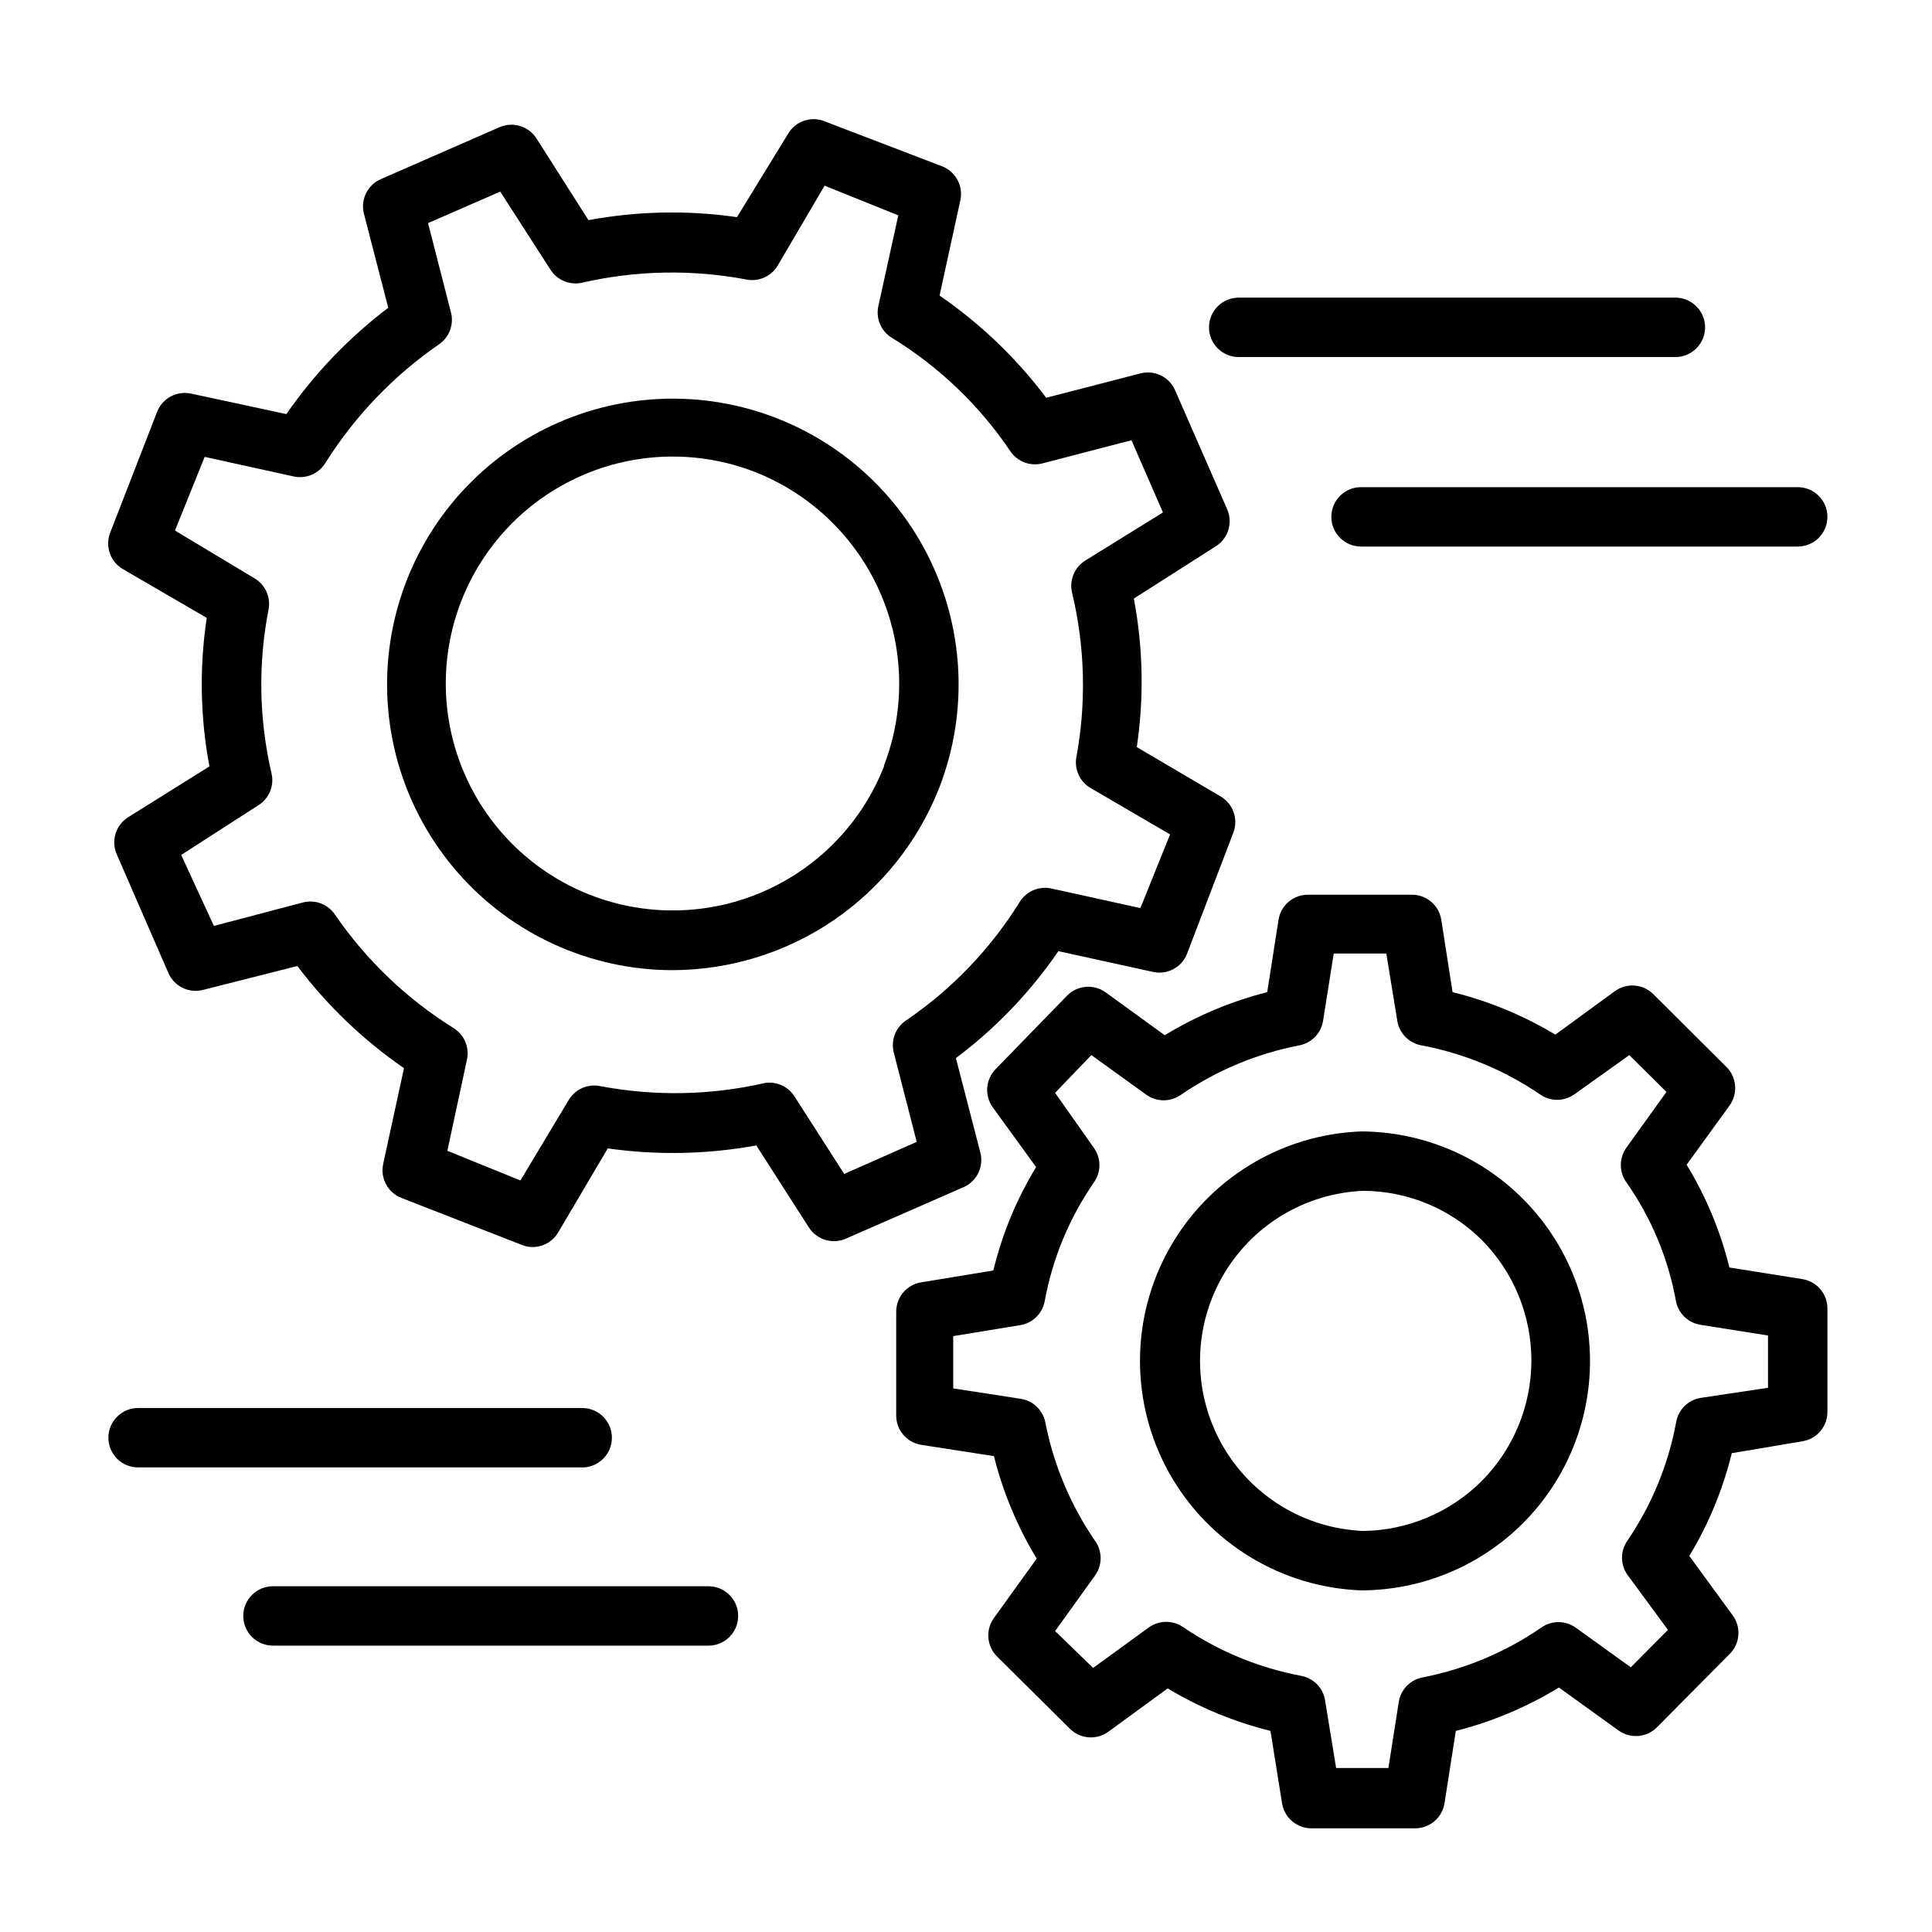
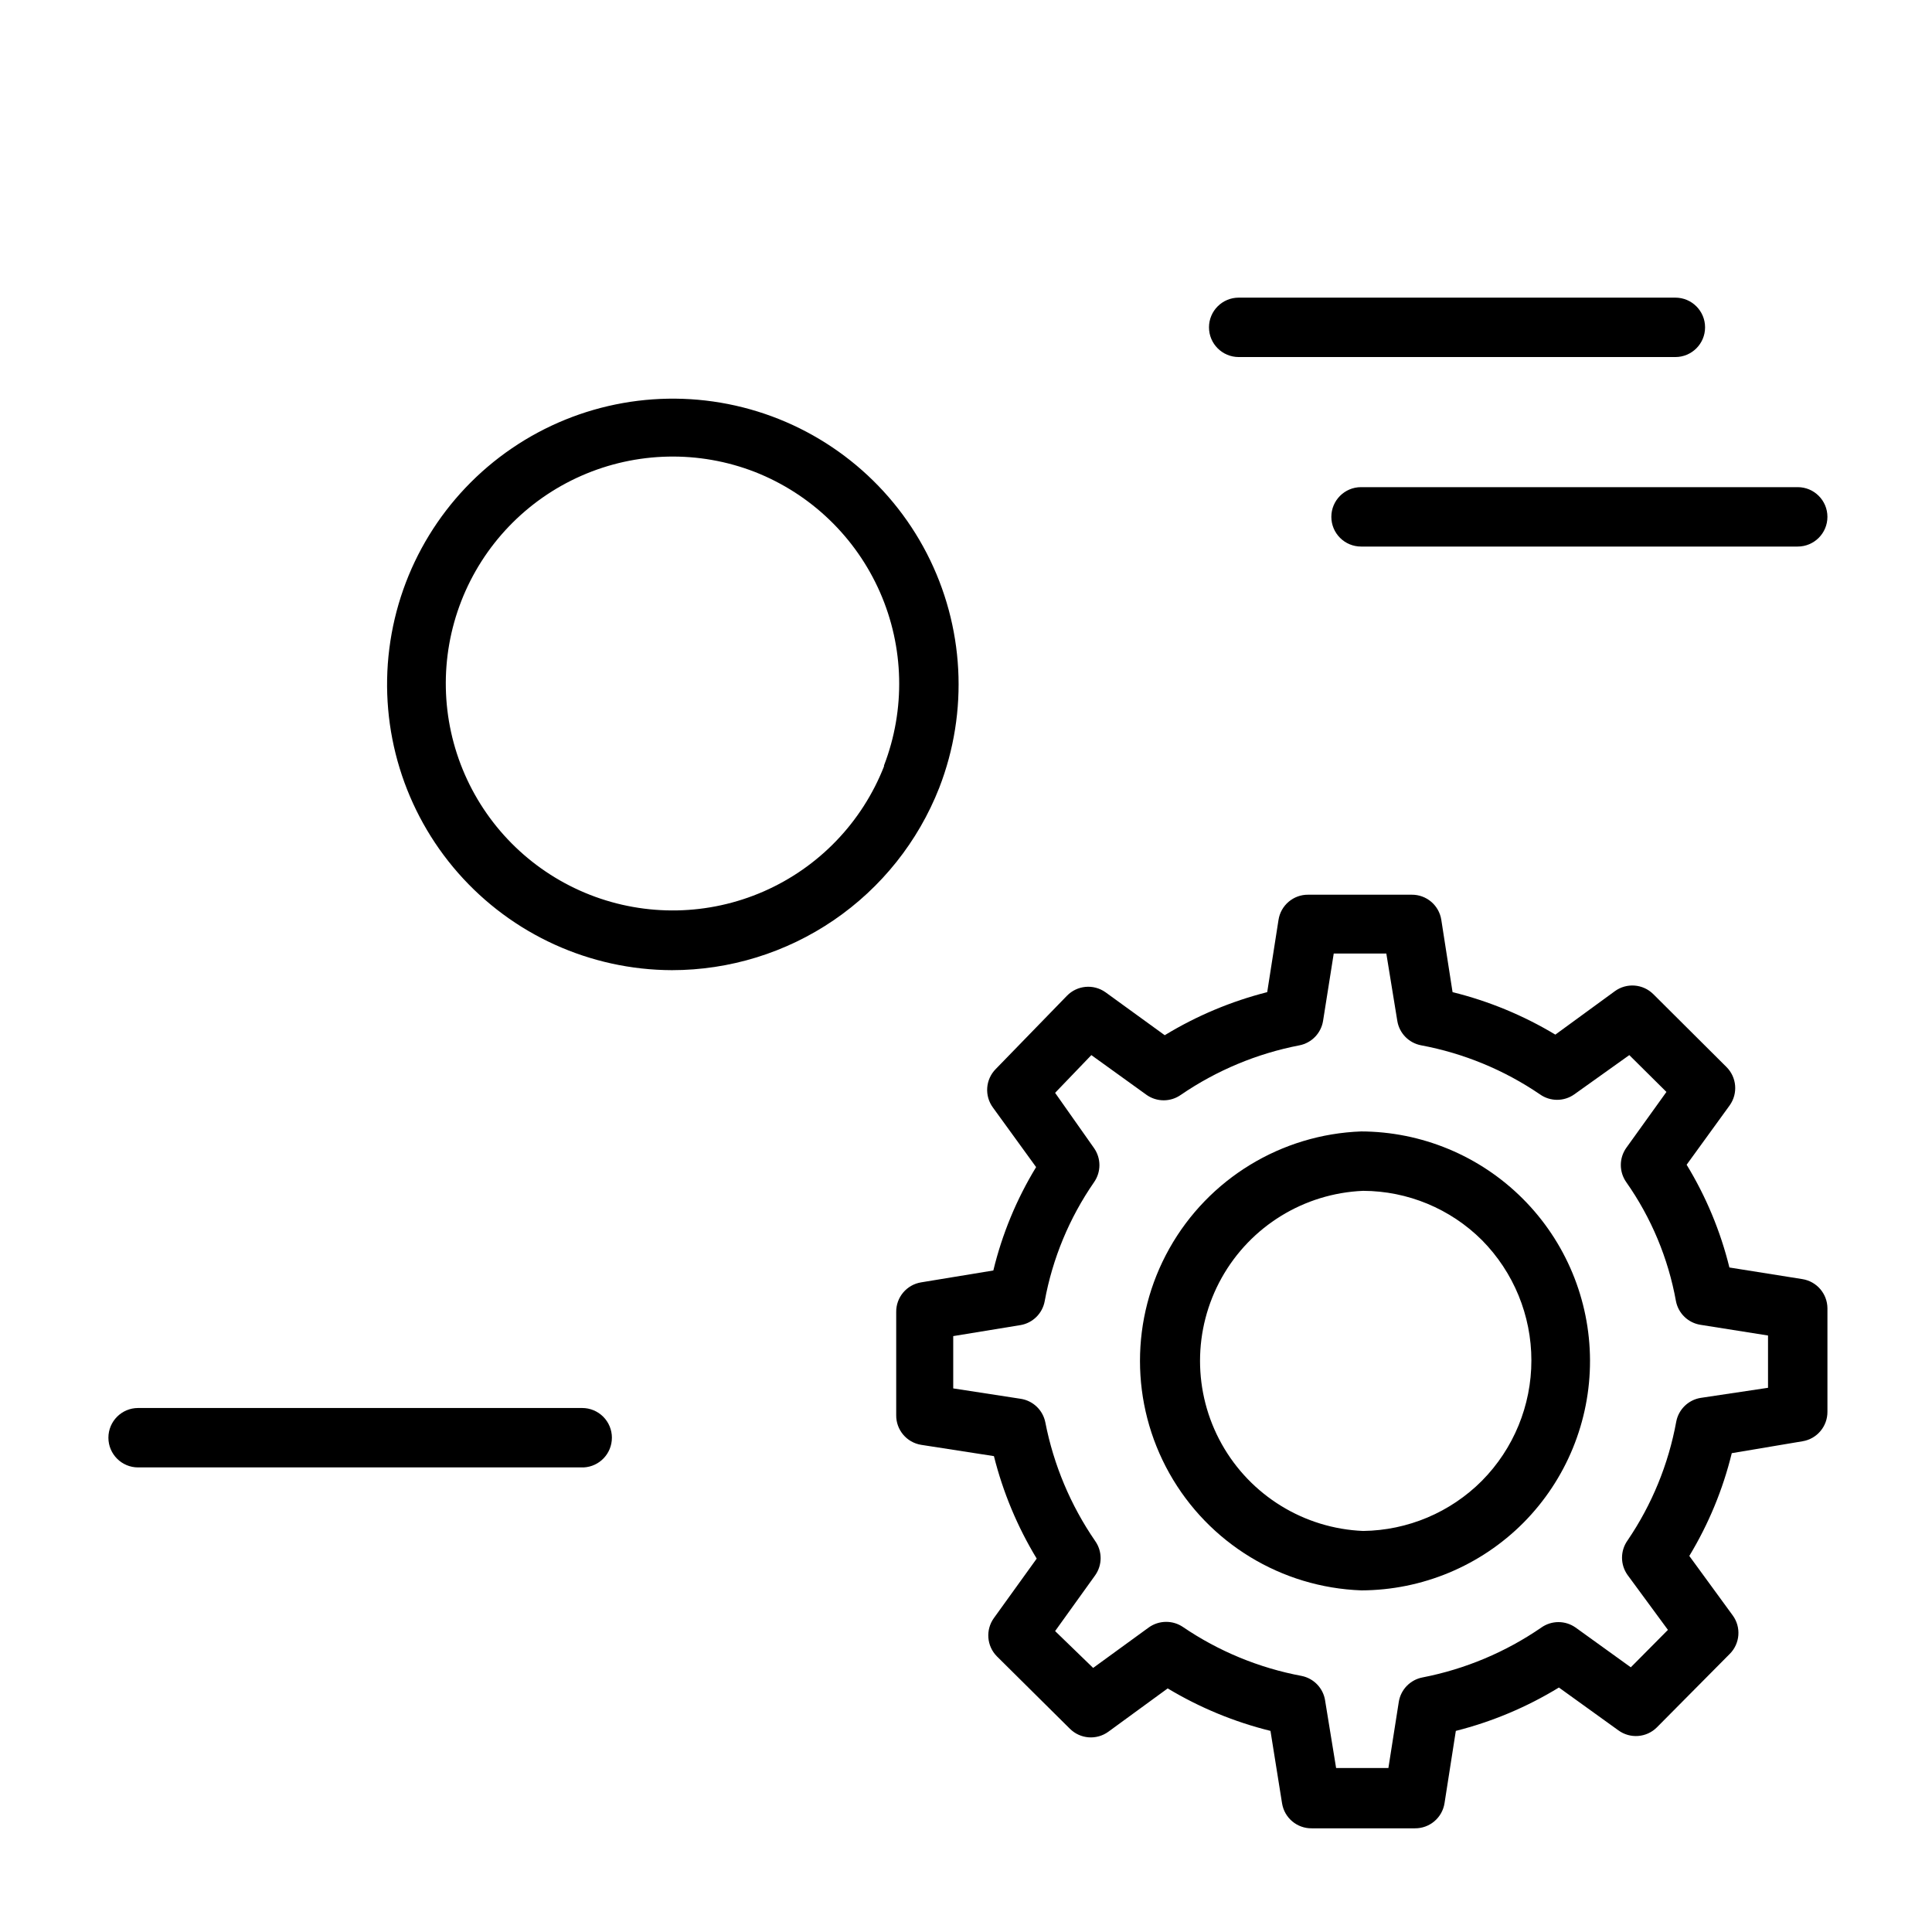
<svg xmlns="http://www.w3.org/2000/svg" fill="#000000" width="800px" height="800px" version="1.1" viewBox="144 144 512 512">
  <g>
-     <path d="m403.78 449.36-6.453-24.953h-0.004c10.543-7.898 19.719-17.473 27.16-28.34l25.113 5.512c3.762 0.809 7.559-1.223 8.973-4.805l12.281-32.117c1.371-3.598-0.059-7.66-3.387-9.602l-22.199-13.066v-0.004c1.941-13.07 1.676-26.375-0.785-39.359l21.727-13.855c3.297-2.086 4.57-6.269 2.992-9.84l-13.777-31.488c-1.543-3.562-5.453-5.465-9.211-4.484l-24.953 6.453c-7.891-10.5-17.438-19.645-28.262-27.078l5.512-25.27c0.809-3.766-1.223-7.559-4.805-8.977l-31.645-12.121c-3.562-1.156-7.449 0.355-9.289 3.621l-13.461 21.961c-13.074-1.887-26.371-1.617-39.359 0.789l-13.777-21.648c-2.078-3.258-6.215-4.523-9.762-2.992l-31.488 13.777c-3.523 1.539-5.422 5.398-4.484 9.133l6.453 24.953c-10.43 7.91-19.543 17.422-27 28.18l-25.27-5.434v0.004c-3.762-0.809-7.559 1.223-8.973 4.801l-12.438 32.039c-1.418 3.621 0.02 7.734 3.383 9.684l22.199 12.91c-1.977 13.066-1.738 26.375 0.711 39.359l-21.648 13.539c-3.231 2.106-4.465 6.234-2.914 9.762l13.699 31.488h-0.004c1.578 3.57 5.531 5.445 9.289 4.41l24.879-6.297c7.91 10.477 17.453 19.621 28.258 27.078l-5.512 25.348h0.004c-0.844 3.812 1.234 7.664 4.879 9.055l31.883 12.438c0.898 0.371 1.859 0.559 2.832 0.551 2.781 0 5.356-1.469 6.769-3.859l13.145-22.277h0.004c13.078 1.848 26.367 1.582 39.359-0.785l13.934 21.727c2.078 3.258 6.215 4.523 9.762 2.992l31.488-13.777c3.402-1.648 5.152-5.481 4.172-9.133zm-36.055 5.746-13.227-20.625h0.004c-1.707-2.609-4.797-3.969-7.875-3.461-14.352 3.281-29.227 3.551-43.688 0.785-3.277-0.617-6.59 0.895-8.266 3.777l-12.754 21.258-19.363-7.871 5.195-24.168c0.699-3.25-0.719-6.59-3.543-8.348-12.465-7.769-23.188-18.031-31.488-30.148-1.875-2.707-5.234-3.965-8.422-3.148l-23.617 6.219-8.66-18.812 20.547-13.227c2.797-1.809 4.152-5.184 3.383-8.422-3.32-14.242-3.59-29.023-0.785-43.375 0.633-3.262-0.848-6.566-3.699-8.266l-21.098-12.676 7.871-19.523 23.617 5.195c3.25 0.703 6.59-0.715 8.344-3.539 7.809-12.434 18.066-23.148 30.148-31.488 2.742-1.887 4-5.289 3.148-8.504l-6.062-23.617 19.129-8.344 13.227 20.547c1.734 2.856 5.078 4.305 8.344 3.621 14.348-3.309 29.227-3.602 43.691-0.867 3.262 0.637 6.566-0.844 8.266-3.699l12.438-21.176 19.523 7.871-5.273 24.008v0.004c-0.738 3.277 0.684 6.66 3.543 8.422 12.539 7.672 23.277 17.957 31.484 30.152 1.875 2.707 5.234 3.961 8.426 3.148l23.617-6.141 8.344 19.129-20.703 12.832c-2.797 1.809-4.152 5.18-3.387 8.422 3.449 14.375 3.824 29.316 1.102 43.848-0.461 3.129 0.996 6.231 3.699 7.871l21.176 12.359-7.871 19.523-23.617-5.195c-3.25-0.699-6.59 0.719-8.344 3.543-7.758 12.496-18.055 23.227-30.227 31.488-2.742 1.883-4 5.285-3.148 8.5l6.062 23.617z" />
    <path d="m392.91 352.77c7.848-20.223 6.644-42.844-3.305-62.121-9.949-19.277-27.688-33.367-48.719-38.688-21.031-5.32-43.336-1.367-61.254 10.859-17.922 12.223-29.738 31.551-32.457 53.07-2.715 21.523 3.93 43.18 18.25 59.477 14.32 16.293 34.941 25.668 56.637 25.738 15.297-0.004 30.238-4.617 42.879-13.242 12.637-8.621 22.383-20.852 27.969-35.094zm-14.641-5.668c-5.824 14.84-17.301 26.762-31.91 33.145-14.609 6.383-31.152 6.703-45.996 0.895-14.848-5.812-26.777-17.277-33.172-31.879-6.394-14.605-6.731-31.148-0.934-46 5.797-14.848 17.25-26.789 31.848-33.195 14.598-6.41 31.141-6.762 45.996-0.977 14.805 5.836 26.703 17.281 33.105 31.852 6.398 14.57 6.781 31.074 1.062 45.926z" />
    <path d="m621.6 482.97-19.285-3.07h-0.004c-2.363-9.605-6.188-18.789-11.336-27.234l11.414-15.742v-0.004c2.238-3.141 1.871-7.438-0.863-10.156l-19.363-19.285h-0.004c-2.746-2.754-7.098-3.09-10.234-0.785l-15.742 11.492c-8.465-5.09-17.648-8.887-27.238-11.258l-2.992-19.207c-0.621-3.852-3.969-6.664-7.871-6.613h-27.395c-3.926-0.043-7.281 2.809-7.871 6.691l-2.992 19.129c-9.57 2.434-18.723 6.281-27.156 11.414l-15.742-11.414h-0.004c-3.16-2.215-7.457-1.816-10.156 0.945l-18.891 19.441c-2.731 2.769-3.031 7.117-0.711 10.234l11.414 15.742 0.004 0.004c-5.176 8.488-9 17.73-11.336 27.395l-19.129 3.148c-3.852 0.625-6.664 3.973-6.613 7.871v27.316c-0.051 3.898 2.762 7.25 6.613 7.871l19.285 2.992c2.398 9.57 6.219 18.723 11.336 27.16l-11.336 15.742c-2.258 3.121-1.926 7.418 0.785 10.156l19.363 19.207h0.004c2.734 2.711 7.031 3.043 10.156 0.785l15.742-11.492c8.465 5.09 17.648 8.887 27.238 11.258l3.07 19.207c0.621 3.852 3.973 6.664 7.871 6.613h27.316c3.926 0.043 7.281-2.809 7.871-6.691l2.992-19.129c9.633-2.434 18.84-6.309 27.316-11.492l15.742 11.336c3.137 2.301 7.488 1.969 10.234-0.789l19.285-19.445v0.004c2.758-2.75 3.094-7.098 0.789-10.234l-11.492-15.742v-0.004c5.113-8.453 8.91-17.637 11.254-27.234l18.738-3.152c3.848-0.621 6.66-3.969 6.613-7.871v-27.395c-0.035-3.863-2.871-7.133-6.691-7.715zm-26.922 31.488h-0.004c-3.258 0.539-5.836 3.051-6.453 6.297-2.062 11.281-6.461 22.008-12.91 31.488-1.945 2.734-1.945 6.398 0 9.133l10.707 14.562-9.84 9.918-14.641-10.547h-0.004c-2.715-1.91-6.336-1.91-9.051 0-9.477 6.527-20.195 11.031-31.488 13.227-3.246 0.617-5.762 3.191-6.297 6.453l-2.758 17.555h-13.855l-2.914-17.871h0.004c-0.496-3.266-2.981-5.875-6.219-6.531-11.281-2.109-22.004-6.531-31.488-12.988-1.305-0.879-2.84-1.344-4.41-1.34-1.668-0.004-3.293 0.52-4.644 1.496l-14.719 10.707-10.078-9.762 10.629-14.801c1.91-2.715 1.91-6.336 0-9.051-6.523-9.477-11.027-20.195-13.227-31.488-0.656-3.238-3.266-5.723-6.531-6.219l-17.871-2.754v-13.859l17.789-2.914 0.004 0.004c3.281-0.547 5.867-3.102 6.453-6.375 2.074-11.305 6.527-22.039 13.066-31.488 1.91-2.719 1.91-6.34 0-9.055l-10.312-14.641 9.605-10 14.641 10.547v0.004c2.719 1.906 6.34 1.906 9.055 0 9.48-6.496 20.199-10.973 31.488-13.148 3.215-0.645 5.691-3.219 6.219-6.453l2.832-17.871h13.934l2.914 17.871c0.535 3.258 3.051 5.836 6.297 6.453 11.281 2.106 22.004 6.527 31.488 12.988 2.734 1.949 6.398 1.949 9.133 0l14.562-10.391 9.84 9.762-10.629 14.801c-1.945 2.731-1.945 6.398 0 9.133 6.613 9.418 11.102 20.16 13.148 31.488 0.625 3.269 3.242 5.789 6.531 6.297l17.871 2.832v13.855z" />
    <path d="m504.77 443.84c-21.203 0.766-40.48 12.52-50.871 31.023-10.387 18.5-10.387 41.078 0 59.582 10.391 18.5 29.668 30.258 50.871 31.02 16.141-0.047 31.602-6.504 42.984-17.949 11.324-11.434 17.66-26.891 17.617-42.984s-6.457-31.516-17.848-42.891c-11.387-11.375-26.816-17.773-42.91-17.801zm31.961 92.574v0.004c-8.352 8.379-19.656 13.152-31.488 13.301-15.652-0.652-29.844-9.383-37.488-23.059-7.644-13.676-7.644-30.34 0-44.016 7.644-13.676 21.836-22.406 37.488-23.059 11.809 0.035 23.125 4.731 31.488 13.066 8.395 8.488 13.102 19.945 13.102 31.883s-4.707 23.395-13.102 31.883z" />
    <path d="m306.16 525.01c0-2.09-0.828-4.09-2.305-5.566-1.477-1.477-3.481-2.309-5.566-2.309h-117.69c-4.348 0-7.871 3.527-7.871 7.875 0 4.348 3.523 7.871 7.871 7.871h118.08c4.191-0.211 7.481-3.676 7.477-7.871z" />
-     <path d="m331.75 564.37h-115.41c-4.348 0-7.871 3.523-7.871 7.871 0 4.348 3.523 7.871 7.871 7.871h115.41c4.344 0 7.871-3.523 7.871-7.871 0-4.348-3.527-7.871-7.871-7.871z" />
    <path d="m496.82 280.97c0 2.09 0.828 4.09 2.305 5.566 1.477 1.477 3.481 2.305 5.566 2.305h115.72c4.348 0 7.875-3.523 7.875-7.871s-3.527-7.871-7.875-7.871h-115.72c-4.348 0-7.871 3.523-7.871 7.871z" />
    <path d="m472.27 238.62h115.72c4.344 0 7.871-3.523 7.871-7.871s-3.527-7.871-7.871-7.871h-115.72c-4.348 0-7.875 3.523-7.875 7.871s3.527 7.871 7.875 7.871z" />
  </g>
</svg>